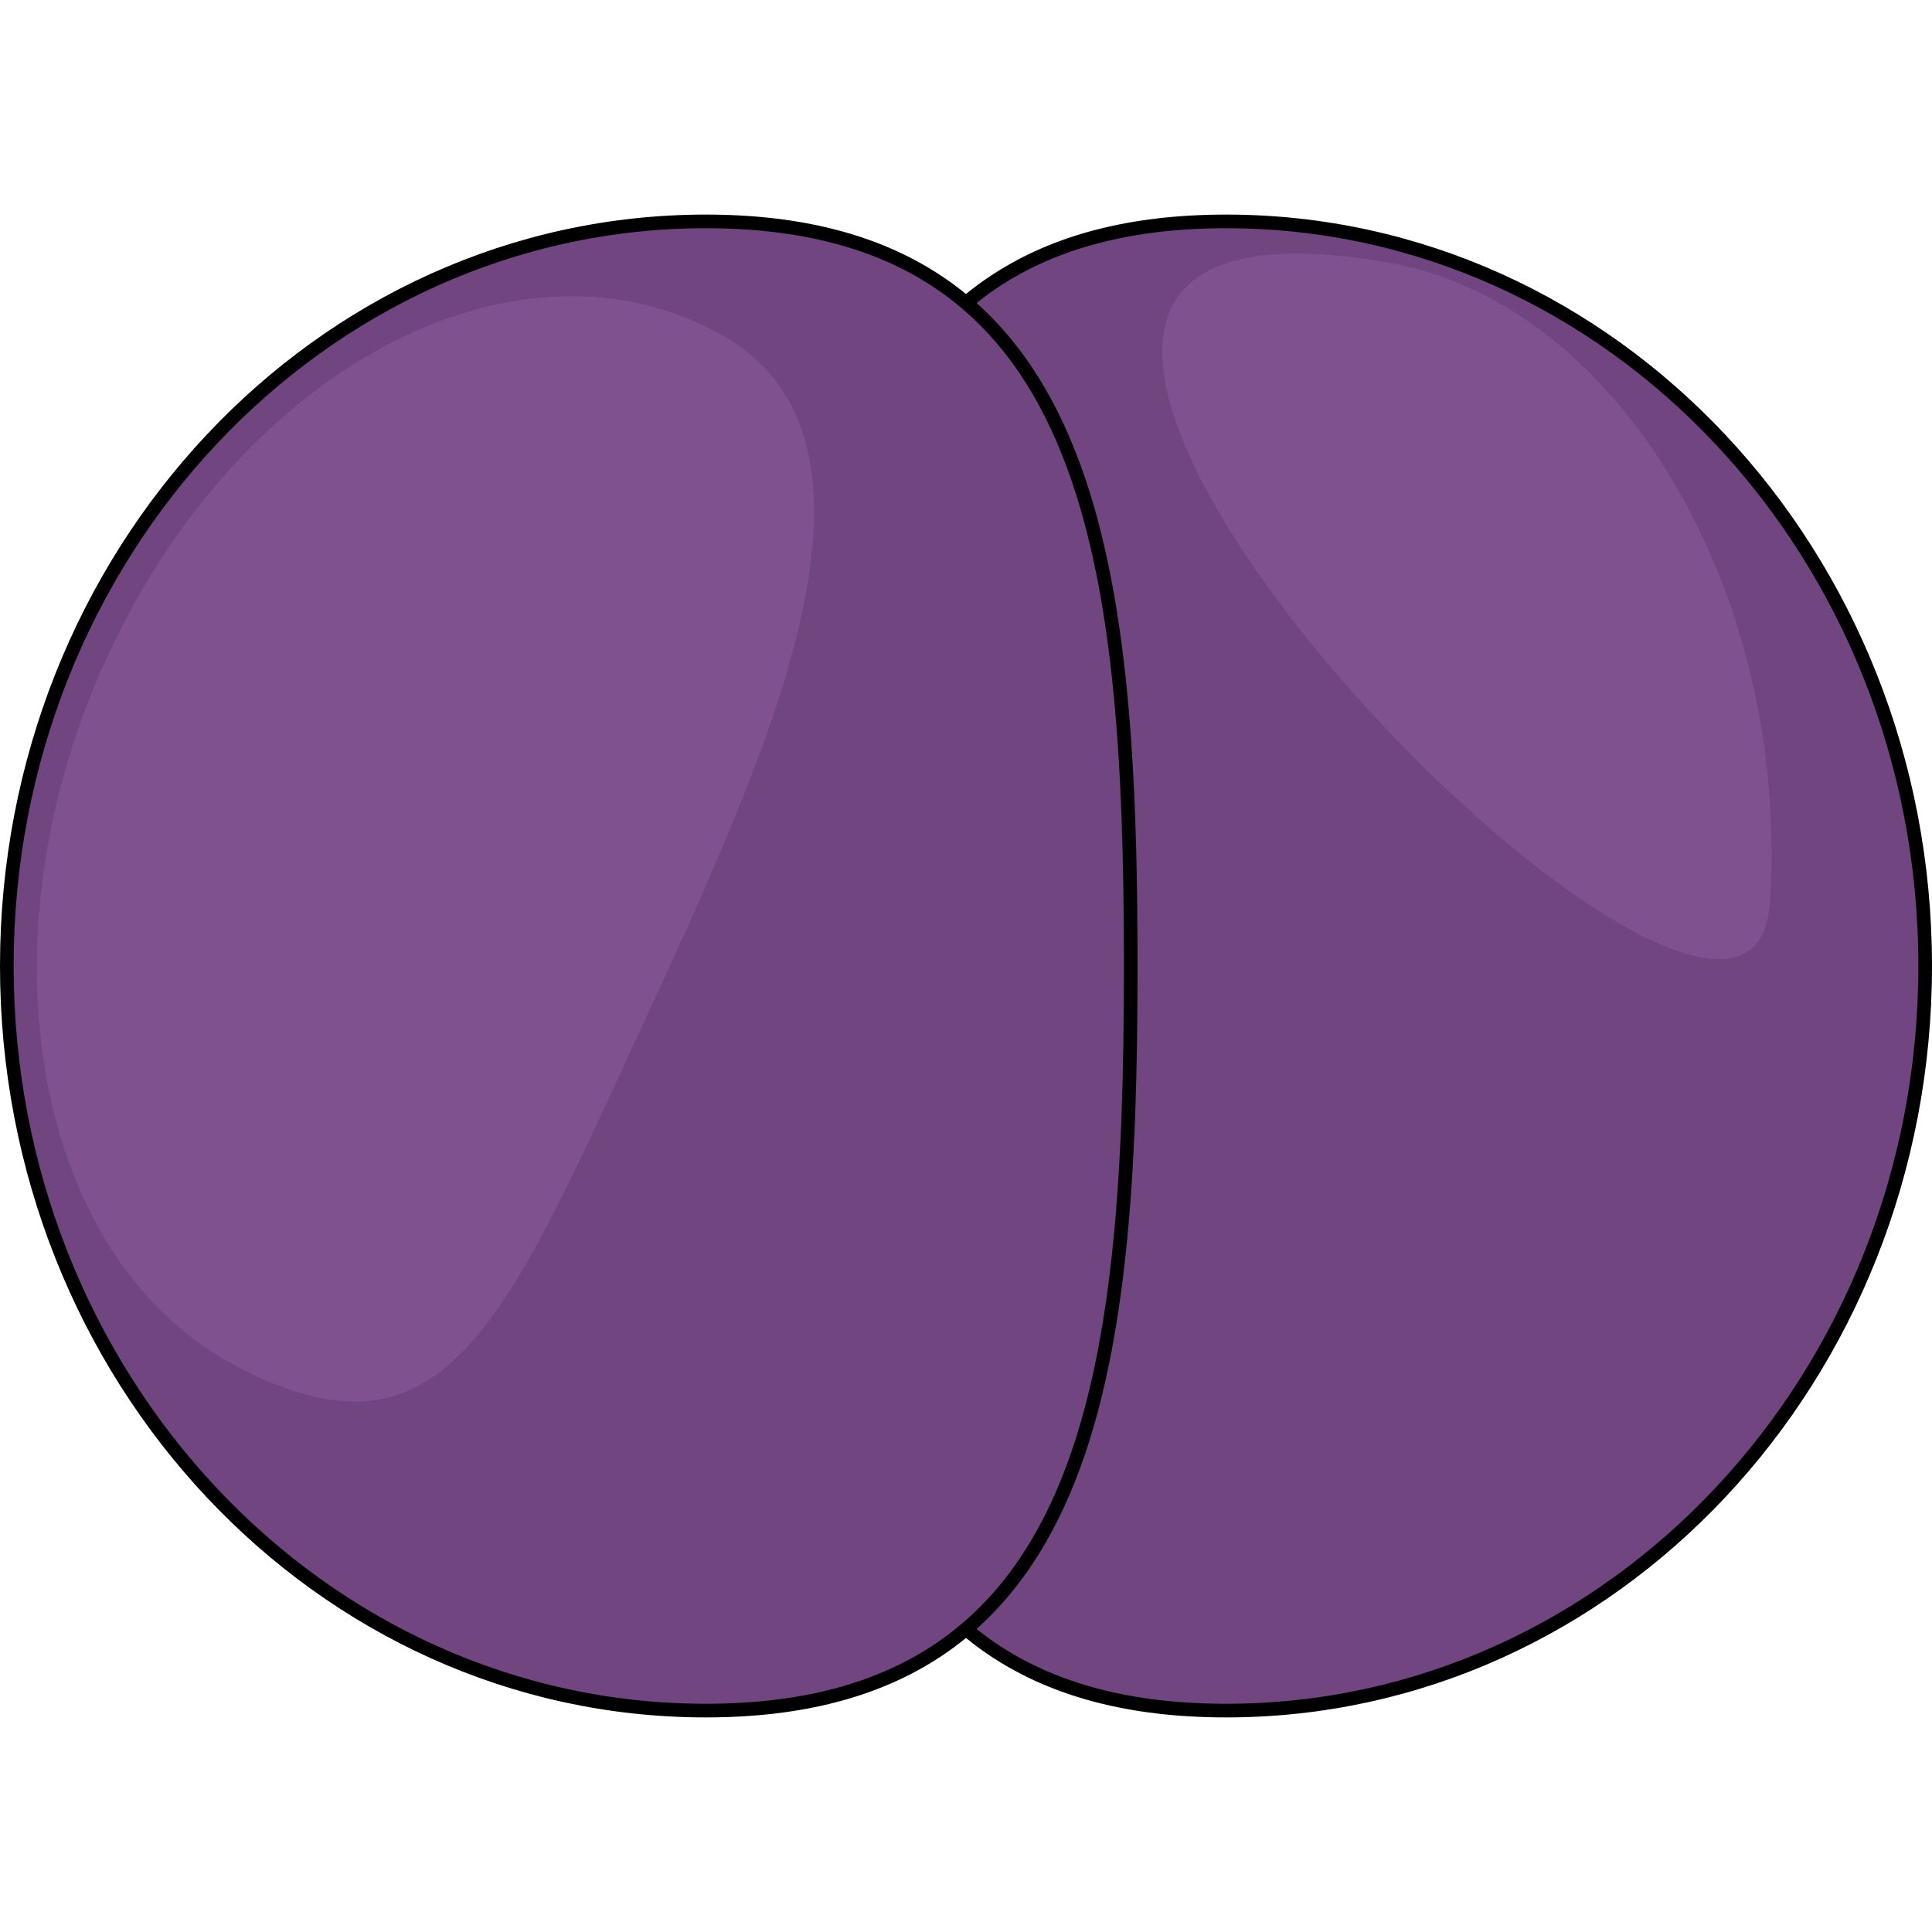
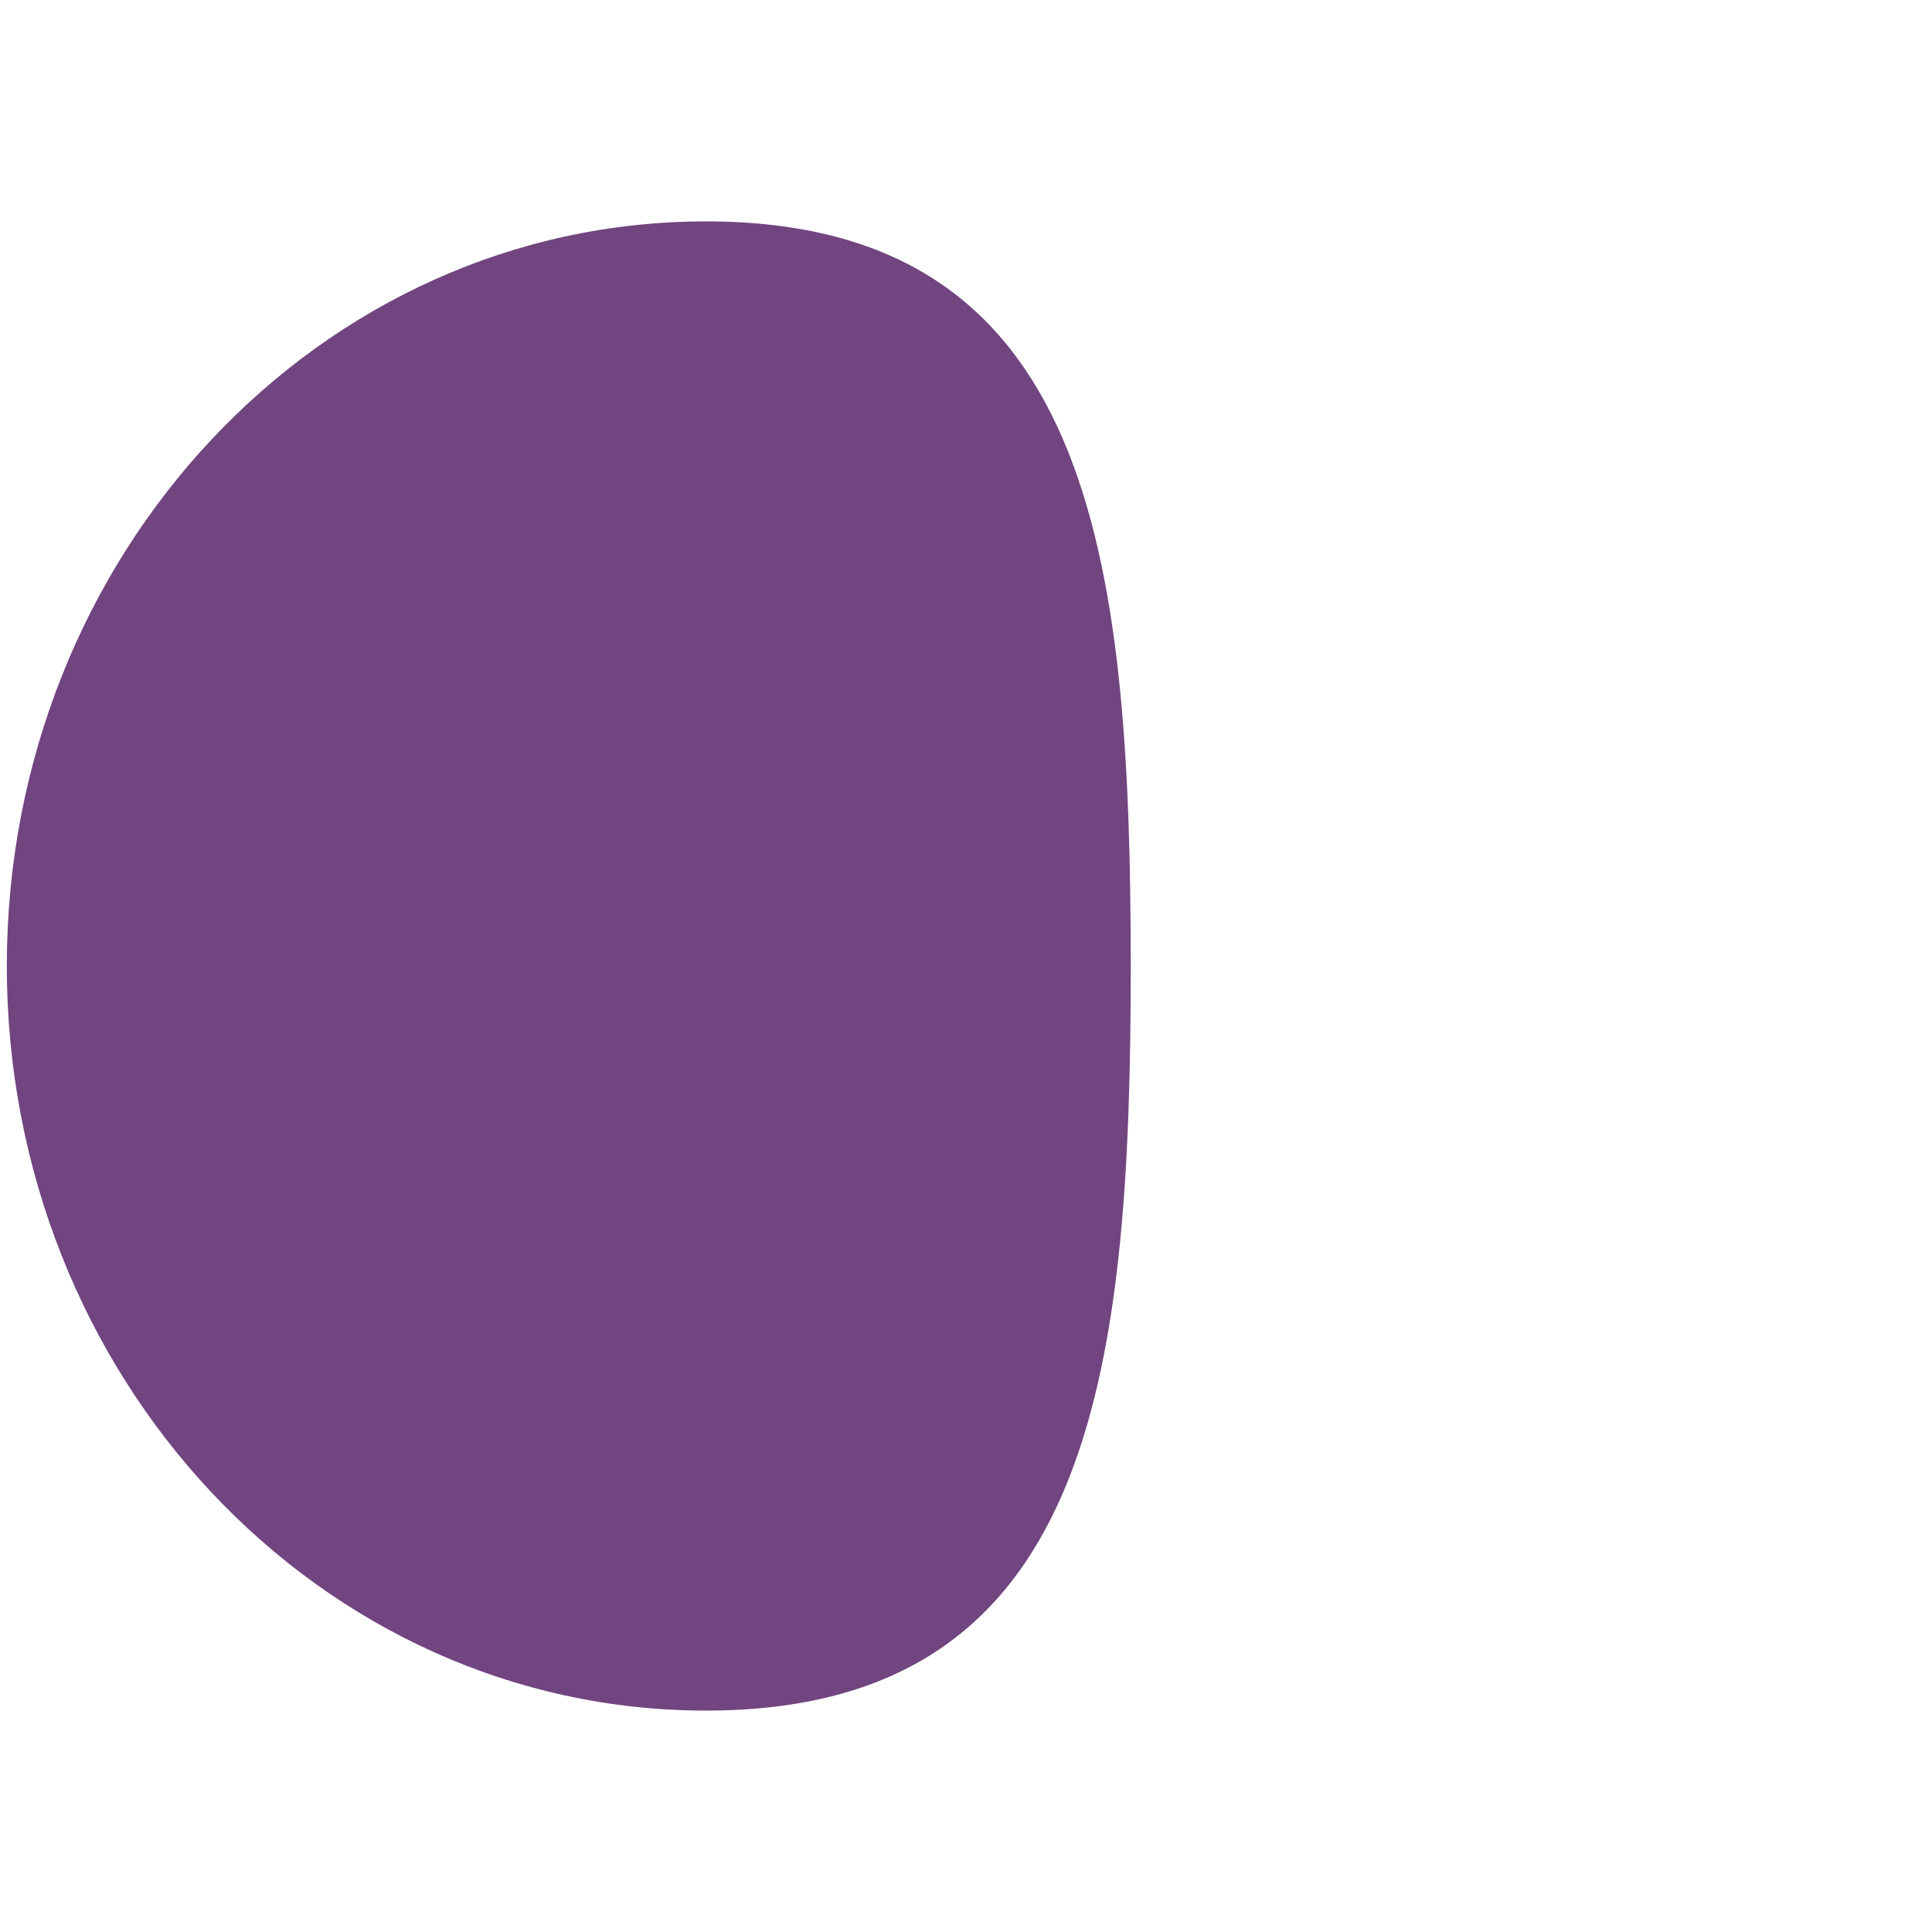
<svg xmlns="http://www.w3.org/2000/svg" version="1.1" id="Layer_1" width="800px" height="800px" viewBox="0 0 215.31 167.483" enable-background="new 0 0 215.31 167.483" xml:space="preserve">
  <g>
    <g>
-       <path fill="#714580" d="M89.296,83.74c0-45.828,4.324-82.98,47.35-82.98s77.904,37.152,77.904,82.98    c0,45.83-34.879,82.982-77.904,82.982S89.296,129.57,89.296,83.74z" />
-       <path fill="#7F528F" d="M154.563,5.313c26.095,4.485,44.999,37.259,42.676,71.442C194.917,110.938,80.212-7.463,154.563,5.313z" />
-       <path fill="none" stroke="#000000" stroke-width="1.52" stroke-linecap="round" stroke-linejoin="round" stroke-miterlimit="10" d="    M89.296,83.74c0-45.828,4.324-82.98,47.35-82.98s77.904,37.152,77.904,82.98c0,45.83-34.879,82.982-77.904,82.982    S89.296,129.57,89.296,83.74z" />
-     </g>
+       </g>
    <g>
      <path fill="#714580" d="M126.014,83.742c0,45.828-4.324,82.98-47.35,82.98S0.76,129.57,0.76,83.742    C0.76,37.915,35.639,0.76,78.664,0.76S126.014,37.915,126.014,83.742z" />
-       <path fill="#7F528F" d="M70.764,92.176c-14.699,31.873-21.65,48.092-44.329,36.225S-2.715,81.075,11.985,49.203    c14.699-31.872,45-48.089,67.679-36.223C102.343,24.848,85.462,60.305,70.764,92.176z" />
-       <path fill="none" stroke="#000000" stroke-width="1.52" stroke-linecap="round" stroke-linejoin="round" stroke-miterlimit="10" d="    M126.014,83.742c0,45.828-4.324,82.98-47.35,82.98S0.76,129.57,0.76,83.742C0.76,37.915,35.639,0.76,78.664,0.76    S126.014,37.915,126.014,83.742z" />
    </g>
  </g>
</svg>